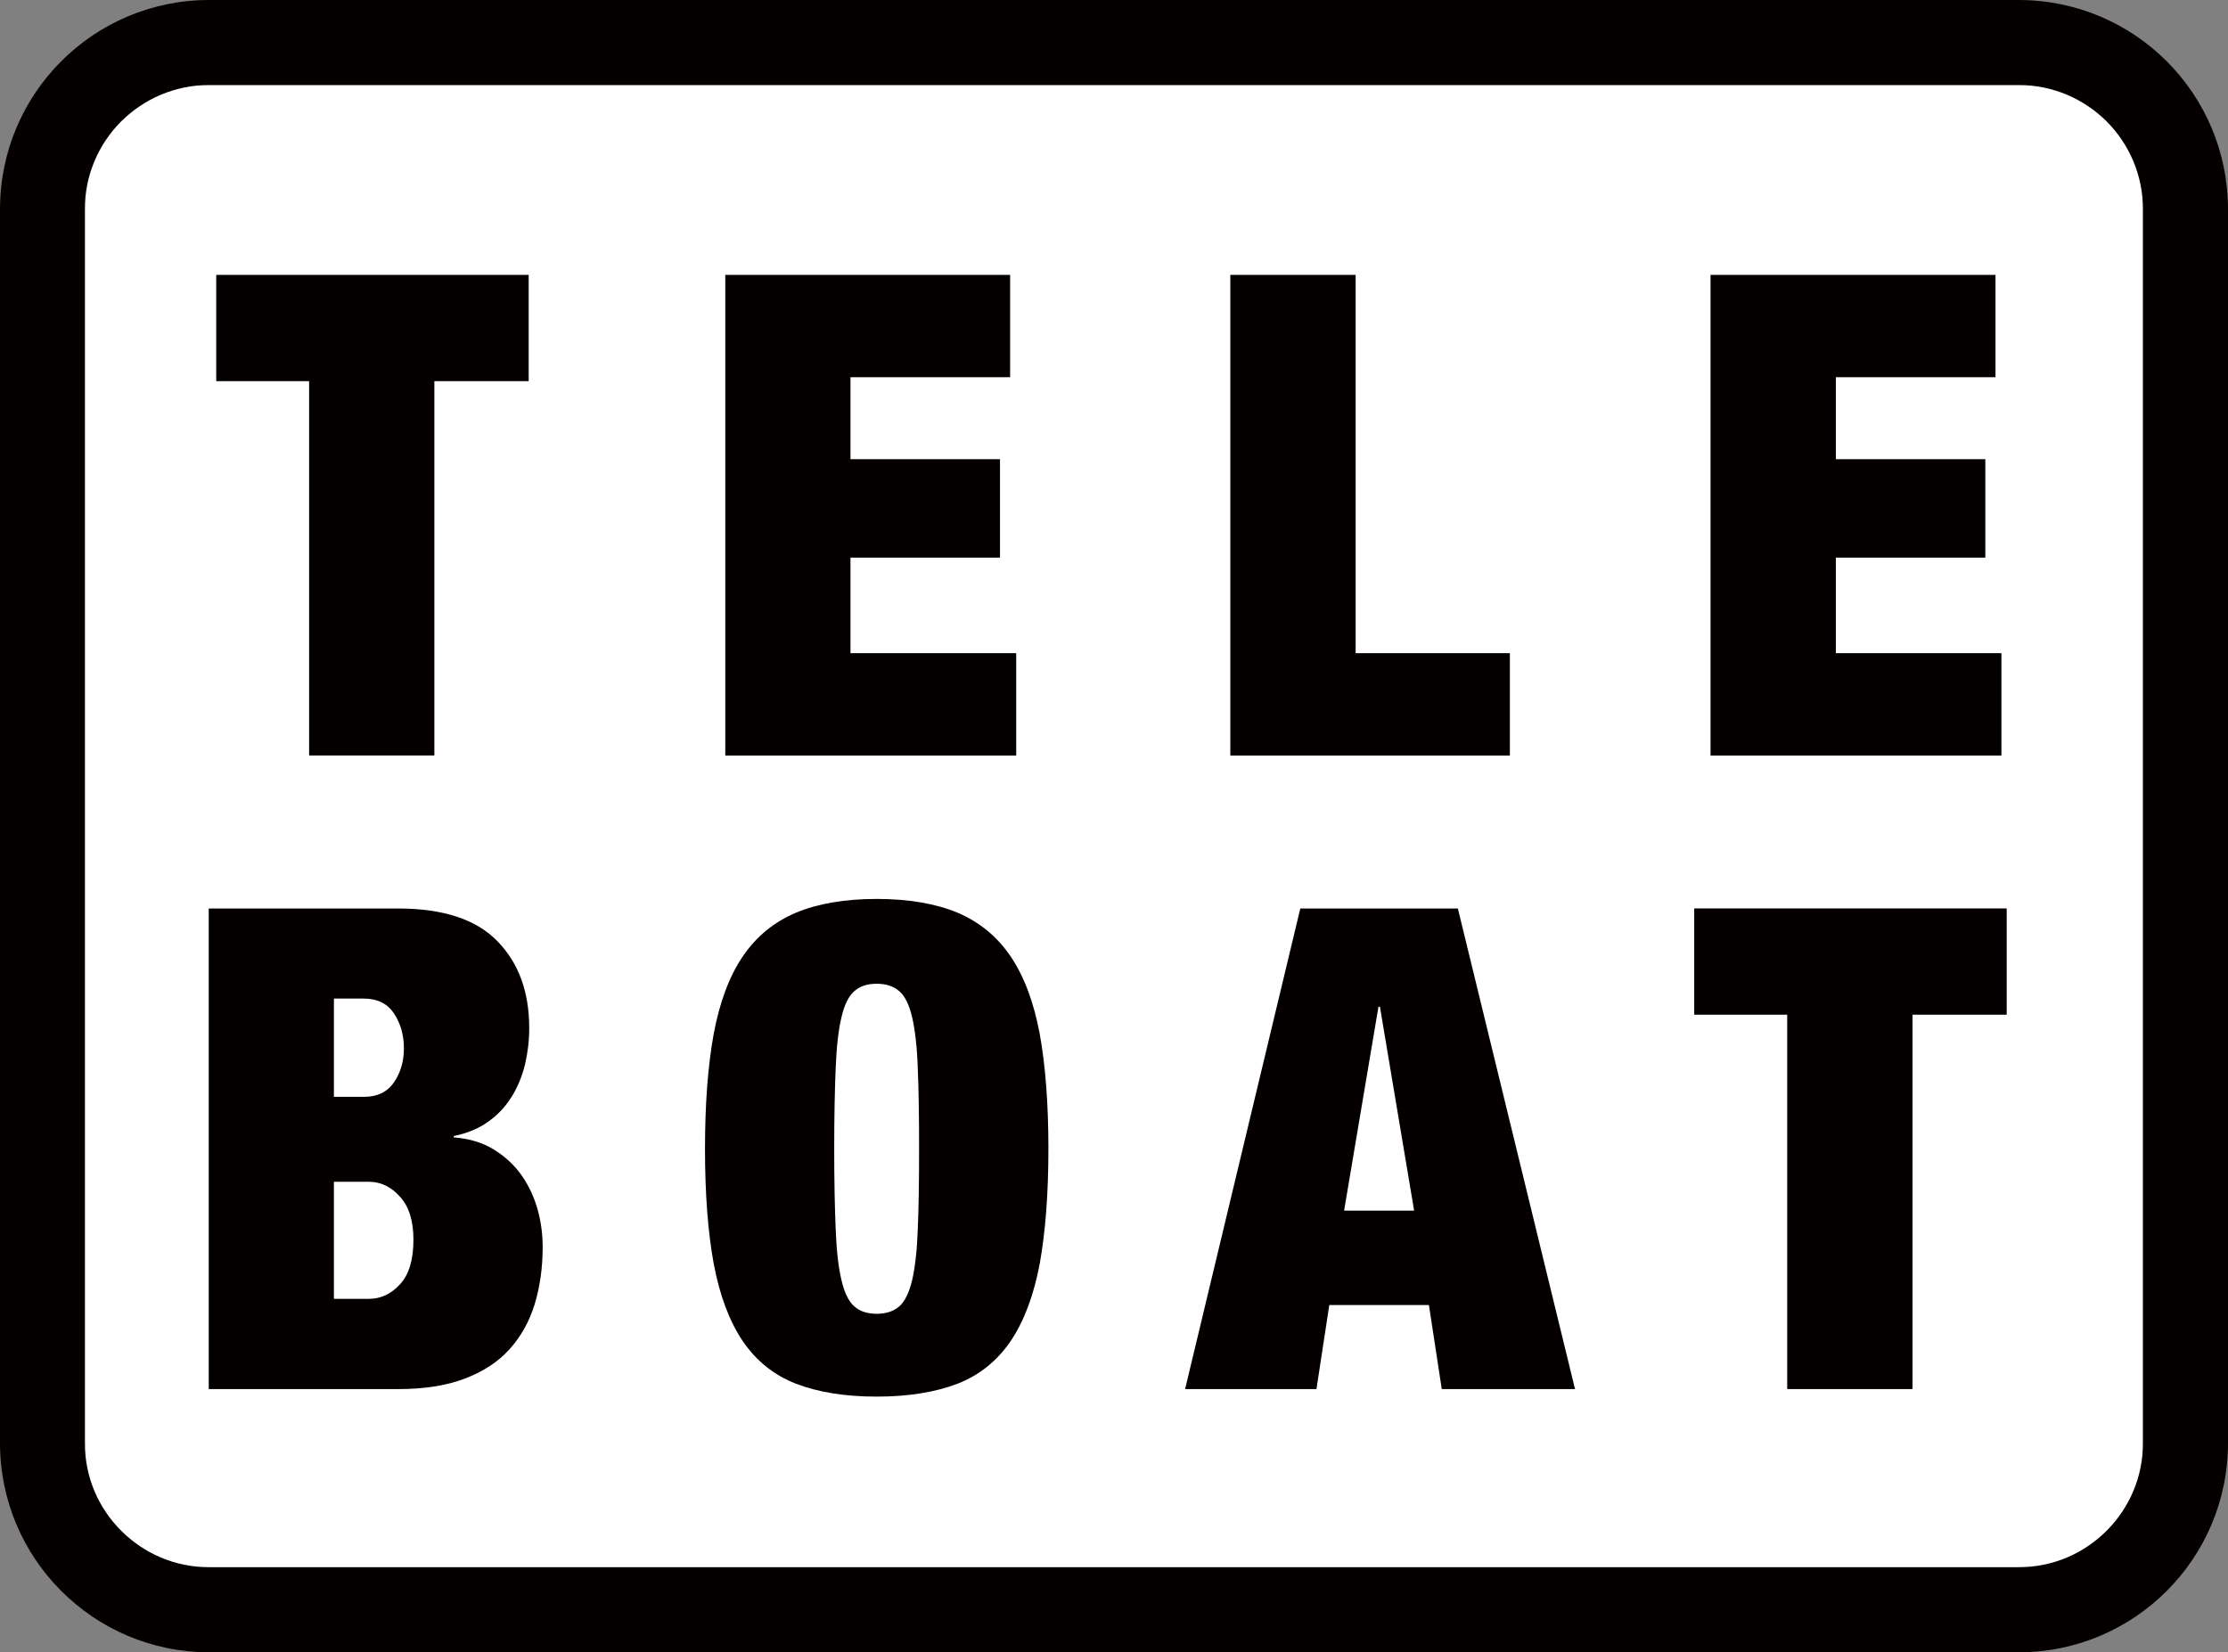
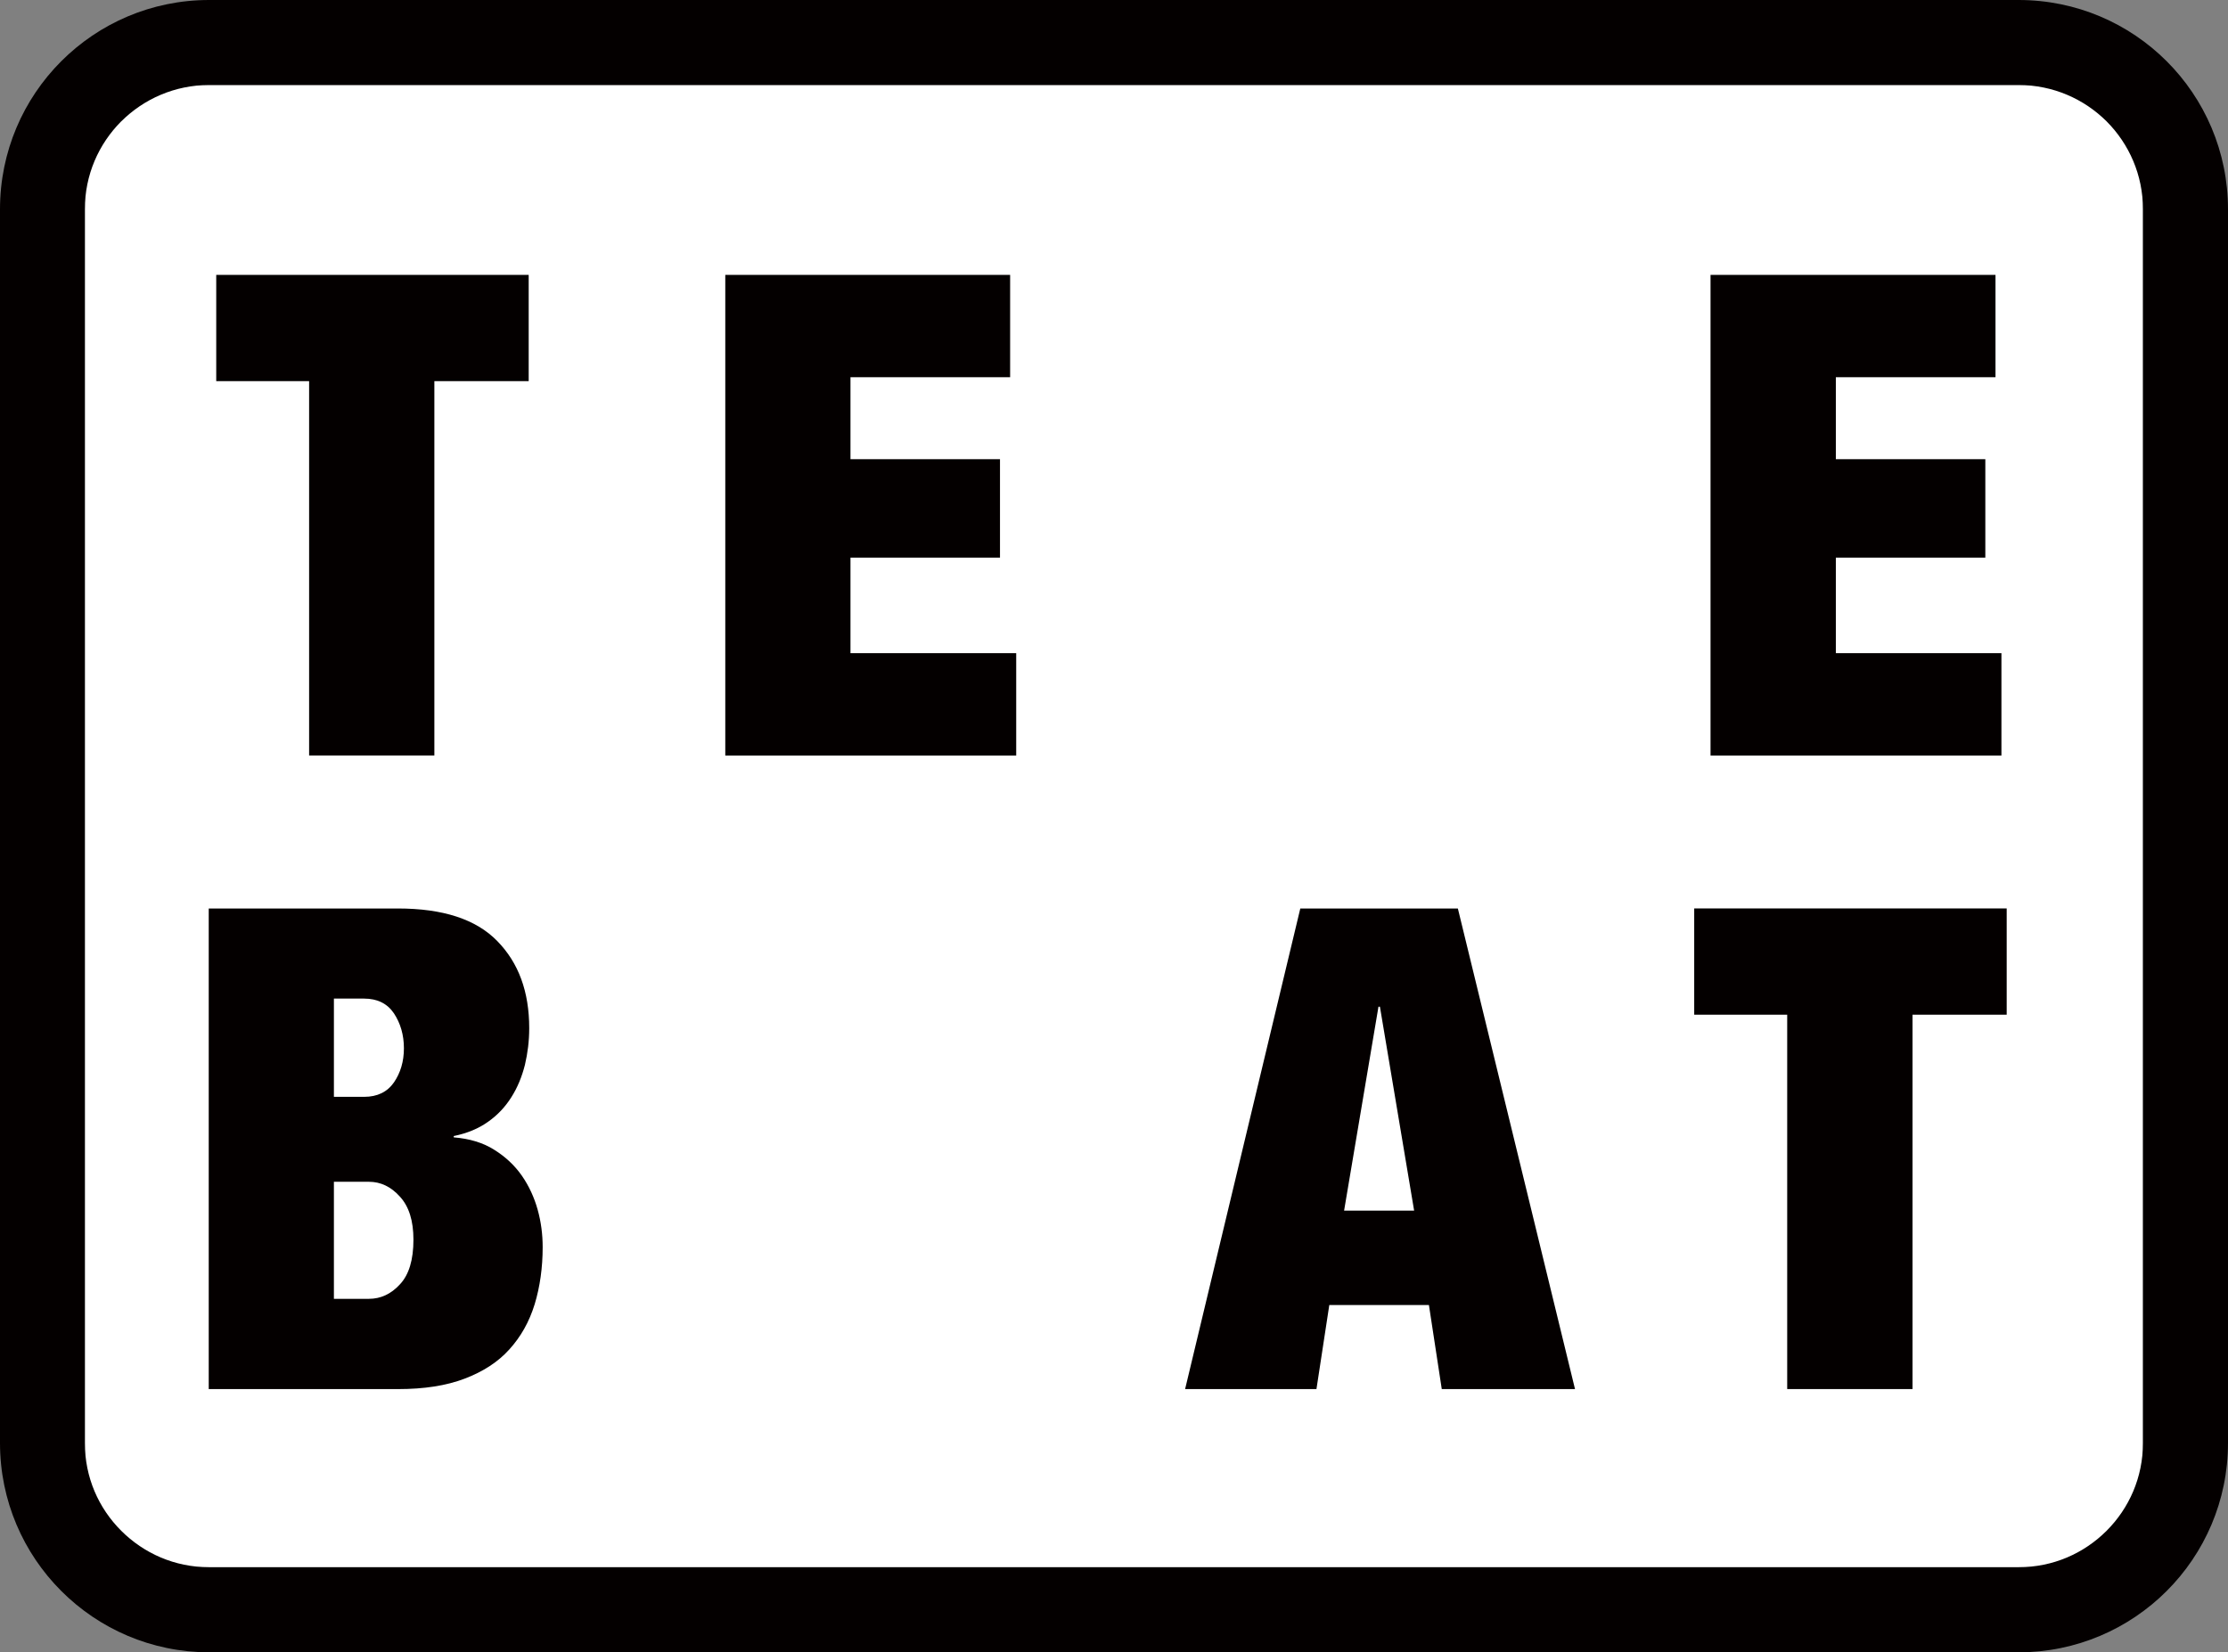
<svg xmlns="http://www.w3.org/2000/svg" id="logo" width="79.977" height="59.322" version="1.1">
  <rect width="100%" height="100%" fill="#808080" stroke="none" />
  <rect x="3.047" y="3.051" width="73.879" height="53.217" fill="#fff" />
  <g>
    <polygon points="7.762 13.684 7.762 9.869 18.978 9.869 18.978 13.684 15.592 13.684 15.592 27.123 11.096 27.123 11.096 13.684 7.762 13.684" fill="#040000" />
    <polygon points="36.26 9.869 36.26 13.543 30.529 13.543 30.529 16.486 35.896 16.486 35.896 20.02 30.529 20.02 30.529 23.451 36.478 23.451 36.478 27.125 26.035 27.125 26.035 9.869 36.26 9.869" fill="#040000" />
-     <polygon points="48.662 9.869 48.662 23.451 54.199 23.451 54.199 27.125 44.164 27.125 44.164 9.869 48.662 9.869" fill="#040000" />
    <polygon points="71.631 9.869 71.631 13.543 65.9 13.543 65.9 16.486 71.266 16.486 71.266 20.02 65.9 20.02 65.9 23.451 71.844 23.451 71.844 27.125 61.402 27.125 61.402 9.869 71.631 9.869" fill="#040000" />
    <path d="M14.285,32.617c1.609,0,2.799.383,3.564,1.168.768.783,1.148,1.822,1.148,3.129,0,.457-.055.893-.154,1.316-.109.43-.267.816-.486,1.16-.217.346-.492.641-.832.881-.342.246-.752.416-1.238.516v.047c.568.045,1.055.193,1.453.445.404.252.734.561.992.93.256.369.445.781.568,1.221.123.443.18.893.18,1.346,0,.736-.098,1.426-.287,2.049-.195.633-.498,1.17-.912,1.625-.404.449-.939.795-1.601,1.047-.666.254-1.459.375-2.394.375h-6.793v-17.254h6.793ZM13.07,39.379c.475,0,.832-.174,1.072-.519.234-.342.357-.748.357-1.225s-.123-.897-.357-1.252c-.24-.355-.598-.531-1.072-.531h-1.084v3.527h1.084ZM13.246,46.631c.416,0,.791-.17,1.109-.519.326-.344.486-.883.486-1.605,0-.676-.16-1.193-.486-1.545-.318-.357-.693-.533-1.109-.533h-1.26v4.203h1.26Z" fill="#040000" />
-     <path d="M25.619,37.121c.213-1.139.557-2.062,1.039-2.777.488-.721,1.123-1.24,1.914-1.576.789-.328,1.756-.494,2.898-.494s2.113.166,2.902.494c.787.336,1.424.855,1.91,1.576.482.715.828,1.639,1.041,2.777.205,1.133.311,2.512.311,4.119,0,1.619-.106,2.988-.311,4.127-.213,1.133-.559,2.059-1.041,2.777-.486.715-1.123,1.228-1.91,1.535-.789.303-1.76.463-2.902.463s-2.109-.16-2.898-.463c-.791-.307-1.426-.82-1.914-1.535-.482-.719-.826-1.645-1.039-2.777-.209-1.139-.312-2.508-.312-4.127,0-1.607.104-2.986.312-4.119M29.998,44.131c.029.766.098,1.373.207,1.824.101.449.258.768.459.945.197.178.465.268.807.268.338,0,.609-.09.812-.268.201-.178.355-.496.461-.945.104-.451.174-1.059.201-1.824.033-.768.047-1.728.047-2.891s-.014-2.123-.047-2.889c-.027-.766-.098-1.371-.201-1.824-.105-.451-.26-.764-.461-.939-.203-.18-.475-.269-.812-.269-.342,0-.609.09-.807.269-.201.176-.357.488-.459.939-.109.453-.178,1.059-.207,1.824-.033.766-.053,1.732-.053,2.889,0,1.162.02,2.123.053,2.891" fill="#040000" />
    <path d="M52.332,32.617l4.205,17.254h-4.783l-.461-3.018h-3.576l-.461,3.018h-4.715l4.135-17.254h5.656ZM49.482,36.143l-1.234,7.322h2.514l-1.228-7.322h-.051Z" fill="#040000" />
    <polygon points="60.816 36.43 60.816 32.615 72.033 32.615 72.033 36.43 68.652 36.43 68.652 49.871 64.154 49.871 64.154 36.43 60.816 36.43" fill="#040000" />
    <path d="M7.506,59.322c-4.146-.004-7.506-3.365-7.506-7.514V7.514C0,3.359,3.359,0,7.506,0h64.955c4.154,0,7.516,3.359,7.516,7.514v44.295c0,4.148-3.361,7.51-7.516,7.514H7.506ZM4.353,4.355c-.812.816-1.307,1.922-1.307,3.158v44.295c0,1.236.494,2.34,1.307,3.152.811.809,1.916,1.307,3.152,1.307h64.955c1.242,0,2.346-.498,3.158-1.307.811-.812,1.305-1.916,1.307-3.152V7.514c-.002-1.236-.496-2.342-1.307-3.158-.812-.805-1.916-1.301-3.158-1.305H7.506c-1.236.004-2.342.5-3.152,1.305" fill="#040000" />
  </g>
</svg>